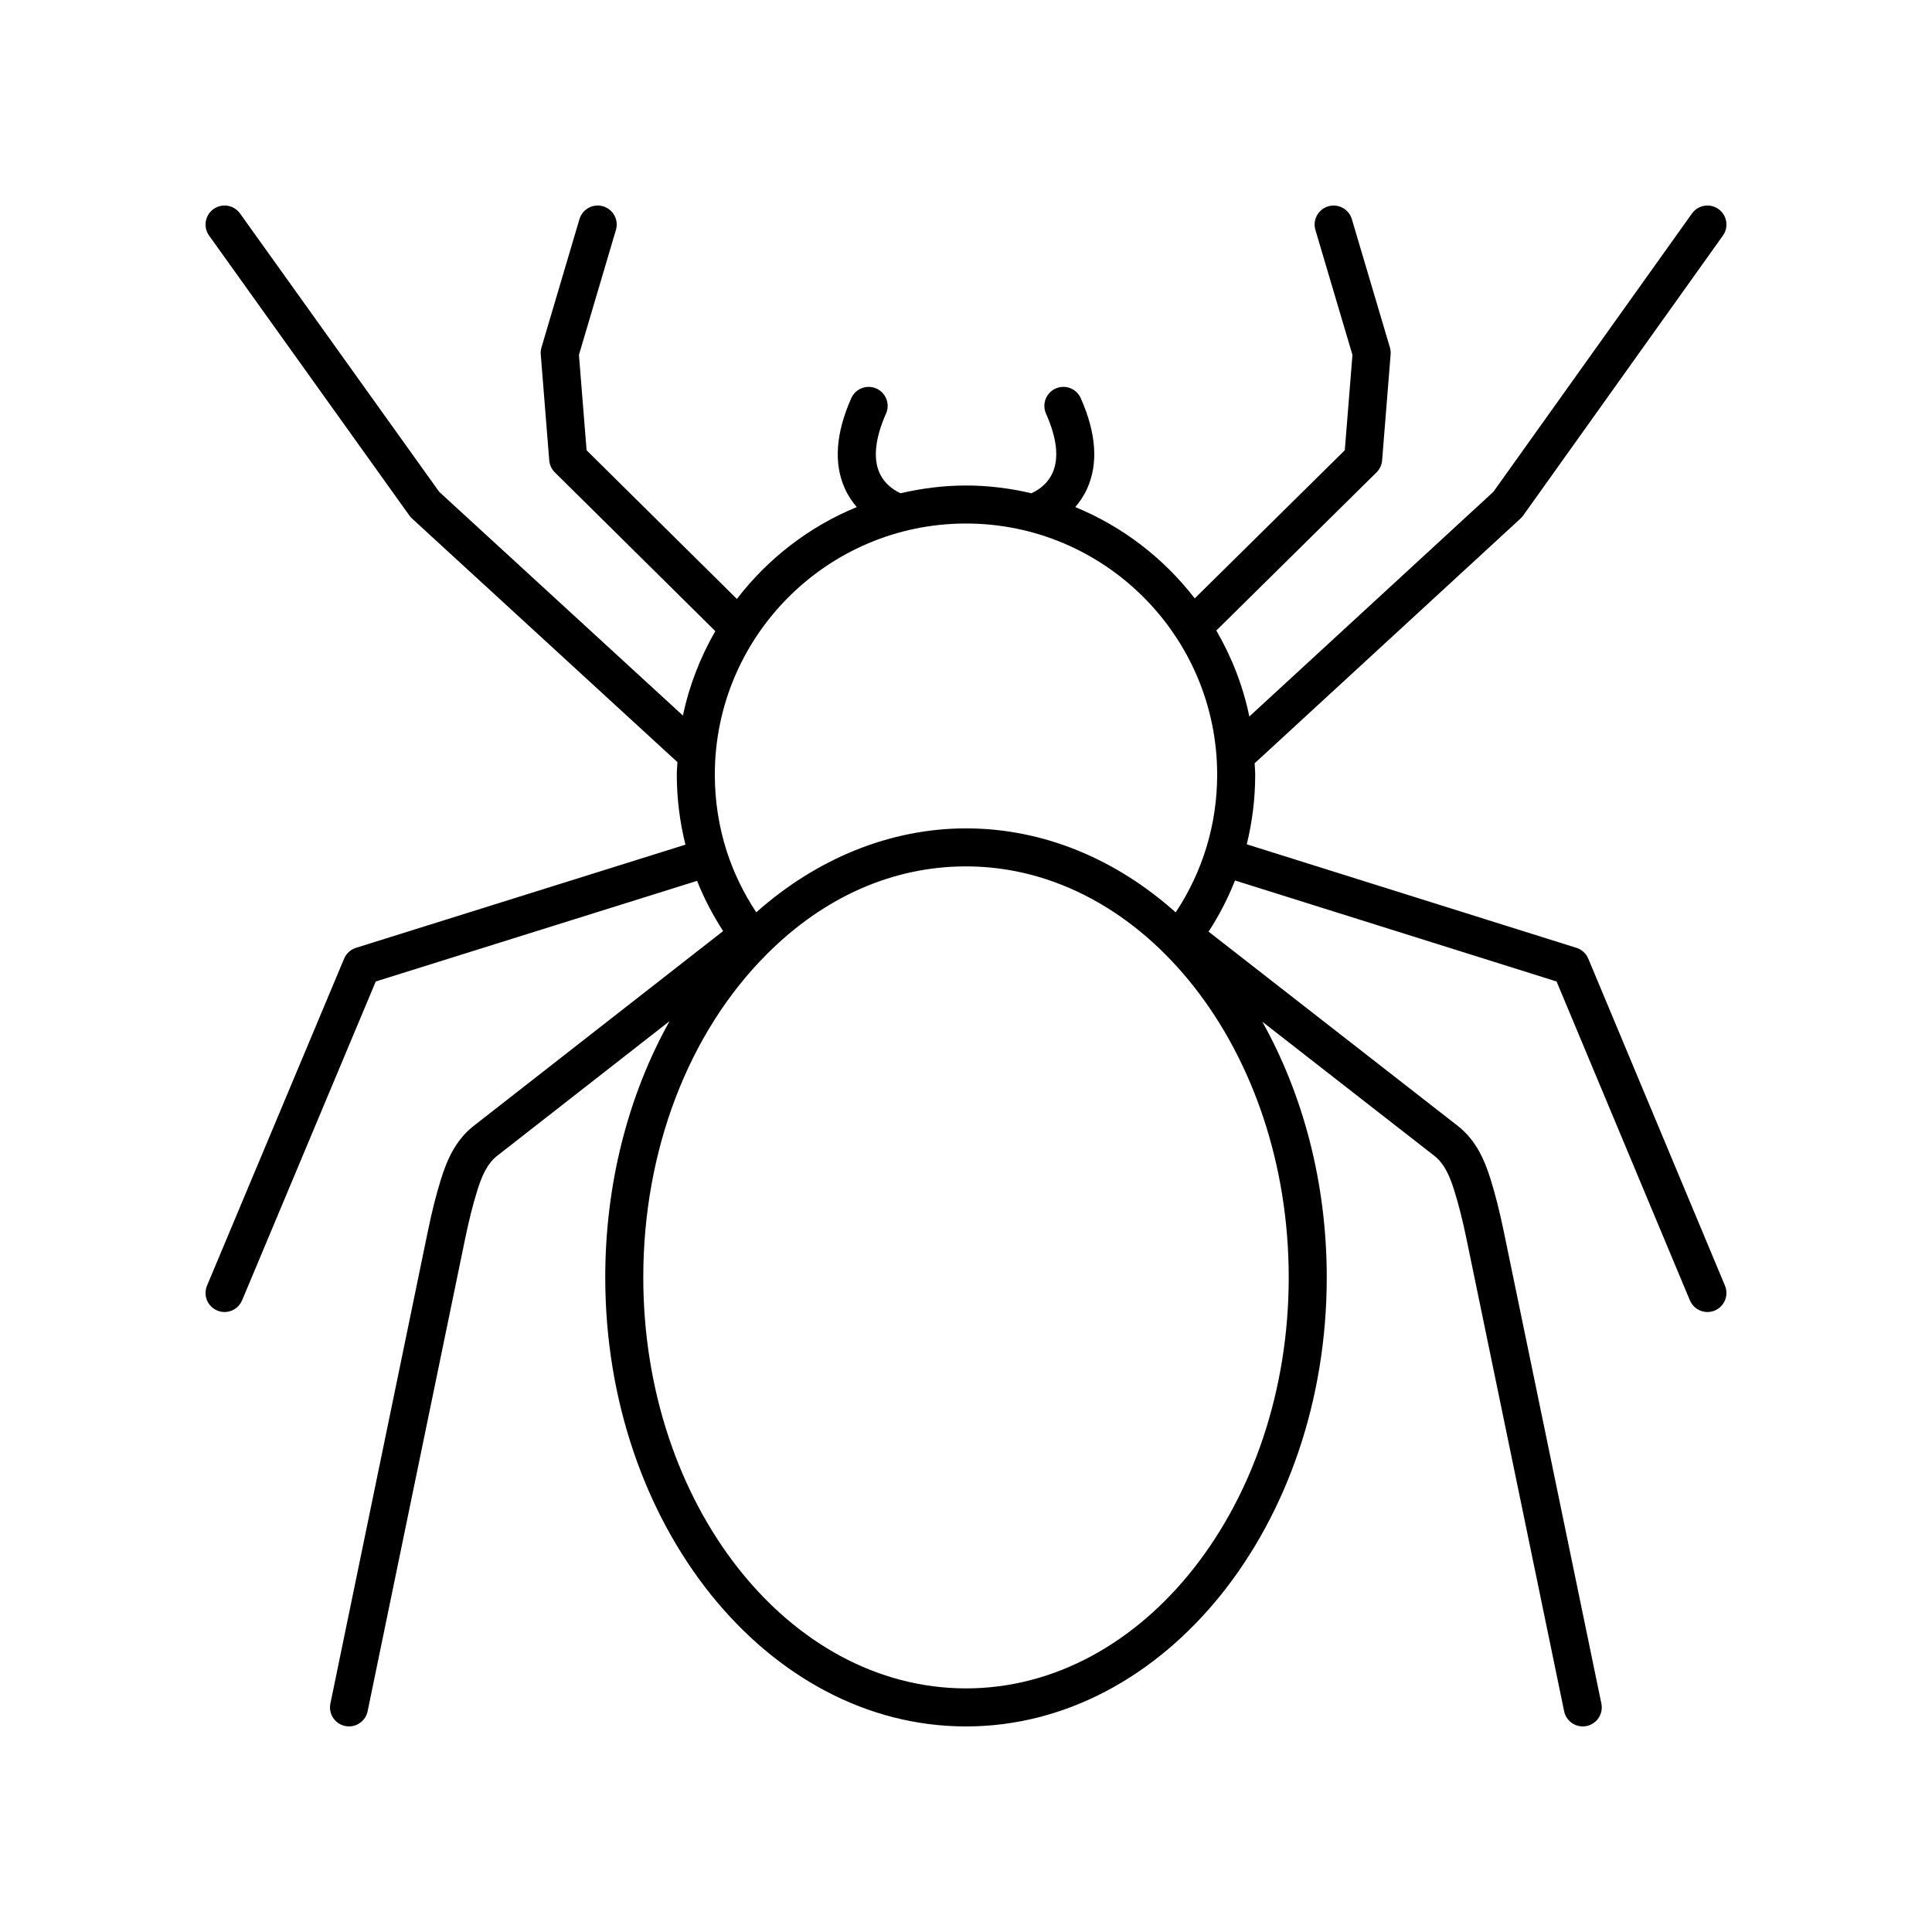
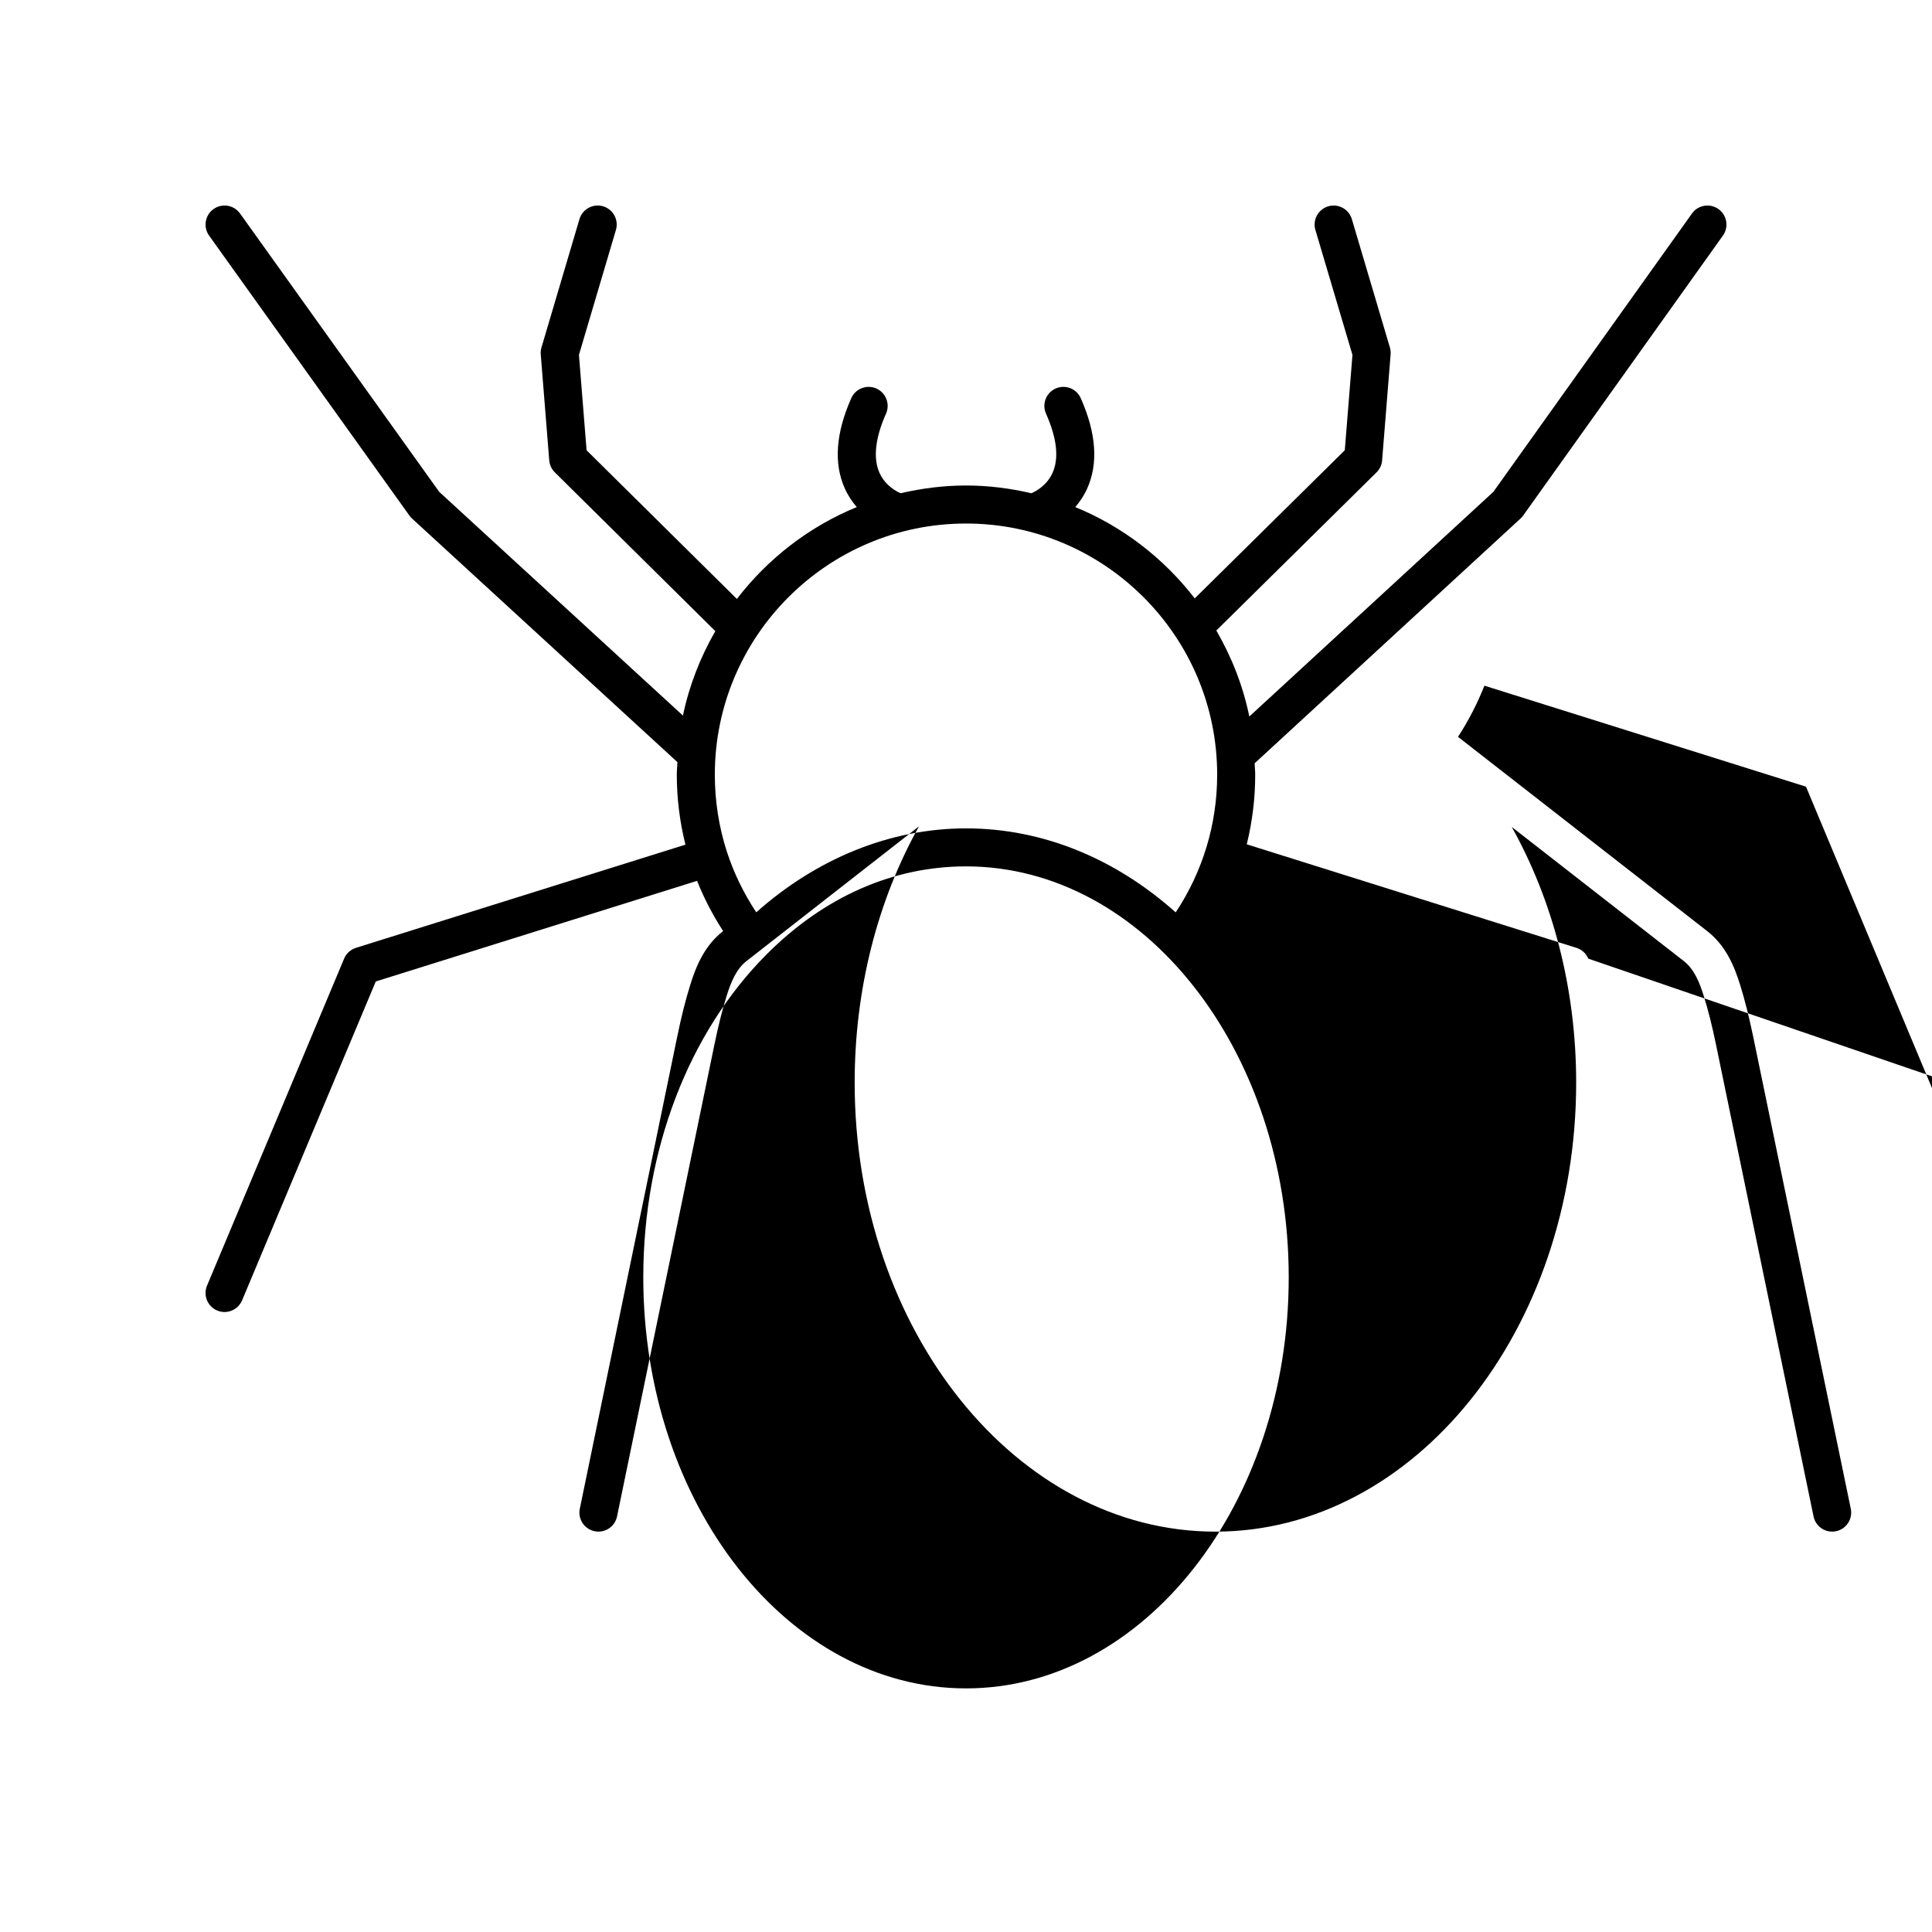
<svg xmlns="http://www.w3.org/2000/svg" fill="#000000" width="800px" height="800px" version="1.1" viewBox="144 144 512 512">
-   <path d="m564.91 398.05c-0.574-1.371-1.723-2.418-3.141-2.863l-87.367-27.438c1.477-5.973 2.238-12.152 2.238-18.449 0-1.02-0.113-2.008-0.152-3.016l70.477-64.875c0.254-0.234 0.488-0.496 0.688-0.781l52.934-74.191c1.617-2.262 1.09-5.41-1.172-7.027-2.277-1.617-5.418-1.09-7.027 1.176l-52.633 73.762-64.672 59.535c-1.672-8.152-4.699-15.797-8.742-22.789l42.453-41.91c0.859-0.848 1.387-1.977 1.48-3.18l2.254-28.07c0.051-0.617-0.016-1.238-0.188-1.836l-10.086-34.02c-0.789-2.668-3.598-4.184-6.262-3.398-2.668 0.793-4.188 3.598-3.398 6.262l9.82 33.117-2.031 25.266-39.766 39.258c-8.203-10.617-19.078-19.043-31.664-24.199 1.176-1.355 2.281-2.965 3.16-4.914 2.988-6.629 2.414-14.684-1.703-23.949-1.133-2.543-4.102-3.688-6.648-2.559-2.543 1.133-3.688 4.109-2.559 6.652 2.875 6.465 3.473 11.711 1.777 15.598-1.543 3.539-4.652 5.082-5.656 5.504-5.578-1.297-11.355-2.051-17.32-2.051s-11.75 0.754-17.324 2.051c-0.91-0.383-4.035-1.914-5.598-5.391-1.734-3.84-1.141-9.273 1.723-15.711 1.129-2.543-0.016-5.519-2.559-6.652-2.543-1.121-5.519 0.02-6.648 2.559-4.117 9.266-4.691 17.324-1.703 23.949 0.879 1.949 1.984 3.559 3.16 4.914-12.645 5.18-23.559 13.66-31.773 24.344l-39.828-39.398-2.027-25.273 9.801-33.121c0.789-2.668-0.734-5.473-3.402-6.262-2.66-0.785-5.469 0.734-6.262 3.402l-10.07 34.023c-0.176 0.594-0.242 1.215-0.188 1.832l2.25 28.07c0.098 1.203 0.621 2.328 1.477 3.18l42.535 42.074c-3.953 6.875-6.914 14.383-8.582 22.379l-64.59-59.289-52.781-73.766c-1.625-2.262-4.769-2.785-7.031-1.168-2.262 1.621-2.785 4.766-1.168 7.031l53.086 74.195c0.203 0.281 0.434 0.543 0.691 0.781l70.336 64.562c-0.047 1.109-0.168 2.203-0.168 3.324 0 6.324 0.793 12.535 2.289 18.543l-87.312 27.344c-1.418 0.441-2.566 1.488-3.141 2.859l-36.332 86.664c-1.074 2.566 0.133 5.519 2.699 6.594 0.637 0.266 1.297 0.395 1.945 0.395 1.969 0 3.84-1.164 4.648-3.094l35.426-84.504 85.152-26.668c1.836 4.629 4.16 9.07 6.906 13.309l-66.098 51.625c-4.988 3.898-7.211 9.414-8.727 14.297-1.254 4.031-2.348 8.387-3.445 13.715l-25.812 125.08c-0.562 2.727 1.191 5.391 3.918 5.953 0.344 0.074 0.684 0.105 1.02 0.105 2.34 0 4.438-1.637 4.93-4.019l25.812-125.08c1.031-5 2.051-9.055 3.199-12.762 1.105-3.566 2.516-7.164 5.305-9.344l45.703-35.695c-11.004 19.688-17.047 43.227-17.047 67.906 0.004 65.613 42.887 119 95.605 119 52.715 0 95.602-53.383 95.602-119 0-25.164-6.324-48.512-17.078-67.758l45.602 35.551c2.797 2.176 4.211 5.777 5.32 9.344 1.152 3.707 2.172 7.762 3.207 12.762l25.859 125.08c0.492 2.375 2.586 4.016 4.926 4.016 0.336 0 0.68-0.035 1.027-0.102 2.723-0.562 4.477-3.231 3.914-5.957l-25.859-125.08c-1.105-5.328-2.203-9.684-3.453-13.711-1.52-4.887-3.746-10.402-8.746-14.297l-66.035-51.477c2.809-4.309 5.137-8.844 7-13.559l85.223 26.766 35.324 84.5c0.809 1.93 2.68 3.098 4.652 3.098 0.648 0 1.305-0.129 1.941-0.391 2.566-1.074 3.777-4.023 2.707-6.594zm-164.91-115.31c36.703 0 66.562 29.859 66.562 66.559 0 13.125-3.812 25.648-10.988 36.492-15.672-13.992-34.859-22.262-55.574-22.262-19.949 0-39.453 7.91-55.582 22.246-3.32-5.023-5.949-10.398-7.777-16.043-0.004-0.016 0-0.035-0.004-0.051-0.008-0.027-0.031-0.047-0.039-0.074-2.086-6.5-3.16-13.328-3.16-20.309 0-36.699 29.859-66.559 66.562-66.559zm0 308.7c-47.16 0-85.523-48.859-85.523-108.92 0-33.617 11.941-64.848 32.766-85.684 15.191-15.199 33.434-23.234 52.758-23.234 47.16 0 85.523 48.859 85.523 108.92s-38.367 108.92-85.523 108.92z" />
+   <path d="m564.91 398.05c-0.574-1.371-1.723-2.418-3.141-2.863l-87.367-27.438c1.477-5.973 2.238-12.152 2.238-18.449 0-1.02-0.113-2.008-0.152-3.016l70.477-64.875c0.254-0.234 0.488-0.496 0.688-0.781l52.934-74.191c1.617-2.262 1.09-5.41-1.172-7.027-2.277-1.617-5.418-1.09-7.027 1.176l-52.633 73.762-64.672 59.535c-1.672-8.152-4.699-15.797-8.742-22.789l42.453-41.91c0.859-0.848 1.387-1.977 1.48-3.18l2.254-28.07c0.051-0.617-0.016-1.238-0.188-1.836l-10.086-34.02c-0.789-2.668-3.598-4.184-6.262-3.398-2.668 0.793-4.188 3.598-3.398 6.262l9.82 33.117-2.031 25.266-39.766 39.258c-8.203-10.617-19.078-19.043-31.664-24.199 1.176-1.355 2.281-2.965 3.16-4.914 2.988-6.629 2.414-14.684-1.703-23.949-1.133-2.543-4.102-3.688-6.648-2.559-2.543 1.133-3.688 4.109-2.559 6.652 2.875 6.465 3.473 11.711 1.777 15.598-1.543 3.539-4.652 5.082-5.656 5.504-5.578-1.297-11.355-2.051-17.32-2.051s-11.75 0.754-17.324 2.051c-0.91-0.383-4.035-1.914-5.598-5.391-1.734-3.84-1.141-9.273 1.723-15.711 1.129-2.543-0.016-5.519-2.559-6.652-2.543-1.121-5.519 0.02-6.648 2.559-4.117 9.266-4.691 17.324-1.703 23.949 0.879 1.949 1.984 3.559 3.16 4.914-12.645 5.18-23.559 13.66-31.773 24.344l-39.828-39.398-2.027-25.273 9.801-33.121c0.789-2.668-0.734-5.473-3.402-6.262-2.66-0.785-5.469 0.734-6.262 3.402l-10.07 34.023c-0.176 0.594-0.242 1.215-0.188 1.832l2.25 28.07c0.098 1.203 0.621 2.328 1.477 3.18l42.535 42.074c-3.953 6.875-6.914 14.383-8.582 22.379l-64.59-59.289-52.781-73.766c-1.625-2.262-4.769-2.785-7.031-1.168-2.262 1.621-2.785 4.766-1.168 7.031l53.086 74.195c0.203 0.281 0.434 0.543 0.691 0.781l70.336 64.562c-0.047 1.109-0.168 2.203-0.168 3.324 0 6.324 0.793 12.535 2.289 18.543l-87.312 27.344c-1.418 0.441-2.566 1.488-3.141 2.859l-36.332 86.664c-1.074 2.566 0.133 5.519 2.699 6.594 0.637 0.266 1.297 0.395 1.945 0.395 1.969 0 3.84-1.164 4.648-3.094l35.426-84.504 85.152-26.668c1.836 4.629 4.16 9.07 6.906 13.309c-4.988 3.898-7.211 9.414-8.727 14.297-1.254 4.031-2.348 8.387-3.445 13.715l-25.812 125.08c-0.562 2.727 1.191 5.391 3.918 5.953 0.344 0.074 0.684 0.105 1.02 0.105 2.34 0 4.438-1.637 4.93-4.019l25.812-125.08c1.031-5 2.051-9.055 3.199-12.762 1.105-3.566 2.516-7.164 5.305-9.344l45.703-35.695c-11.004 19.688-17.047 43.227-17.047 67.906 0.004 65.613 42.887 119 95.605 119 52.715 0 95.602-53.383 95.602-119 0-25.164-6.324-48.512-17.078-67.758l45.602 35.551c2.797 2.176 4.211 5.777 5.32 9.344 1.152 3.707 2.172 7.762 3.207 12.762l25.859 125.08c0.492 2.375 2.586 4.016 4.926 4.016 0.336 0 0.68-0.035 1.027-0.102 2.723-0.562 4.477-3.231 3.914-5.957l-25.859-125.08c-1.105-5.328-2.203-9.684-3.453-13.711-1.52-4.887-3.746-10.402-8.746-14.297l-66.035-51.477c2.809-4.309 5.137-8.844 7-13.559l85.223 26.766 35.324 84.5c0.809 1.93 2.68 3.098 4.652 3.098 0.648 0 1.305-0.129 1.941-0.391 2.566-1.074 3.777-4.023 2.707-6.594zm-164.91-115.31c36.703 0 66.562 29.859 66.562 66.559 0 13.125-3.812 25.648-10.988 36.492-15.672-13.992-34.859-22.262-55.574-22.262-19.949 0-39.453 7.91-55.582 22.246-3.32-5.023-5.949-10.398-7.777-16.043-0.004-0.016 0-0.035-0.004-0.051-0.008-0.027-0.031-0.047-0.039-0.074-2.086-6.5-3.16-13.328-3.16-20.309 0-36.699 29.859-66.559 66.562-66.559zm0 308.7c-47.16 0-85.523-48.859-85.523-108.92 0-33.617 11.941-64.848 32.766-85.684 15.191-15.199 33.434-23.234 52.758-23.234 47.16 0 85.523 48.859 85.523 108.92s-38.367 108.92-85.523 108.92z" />
</svg>